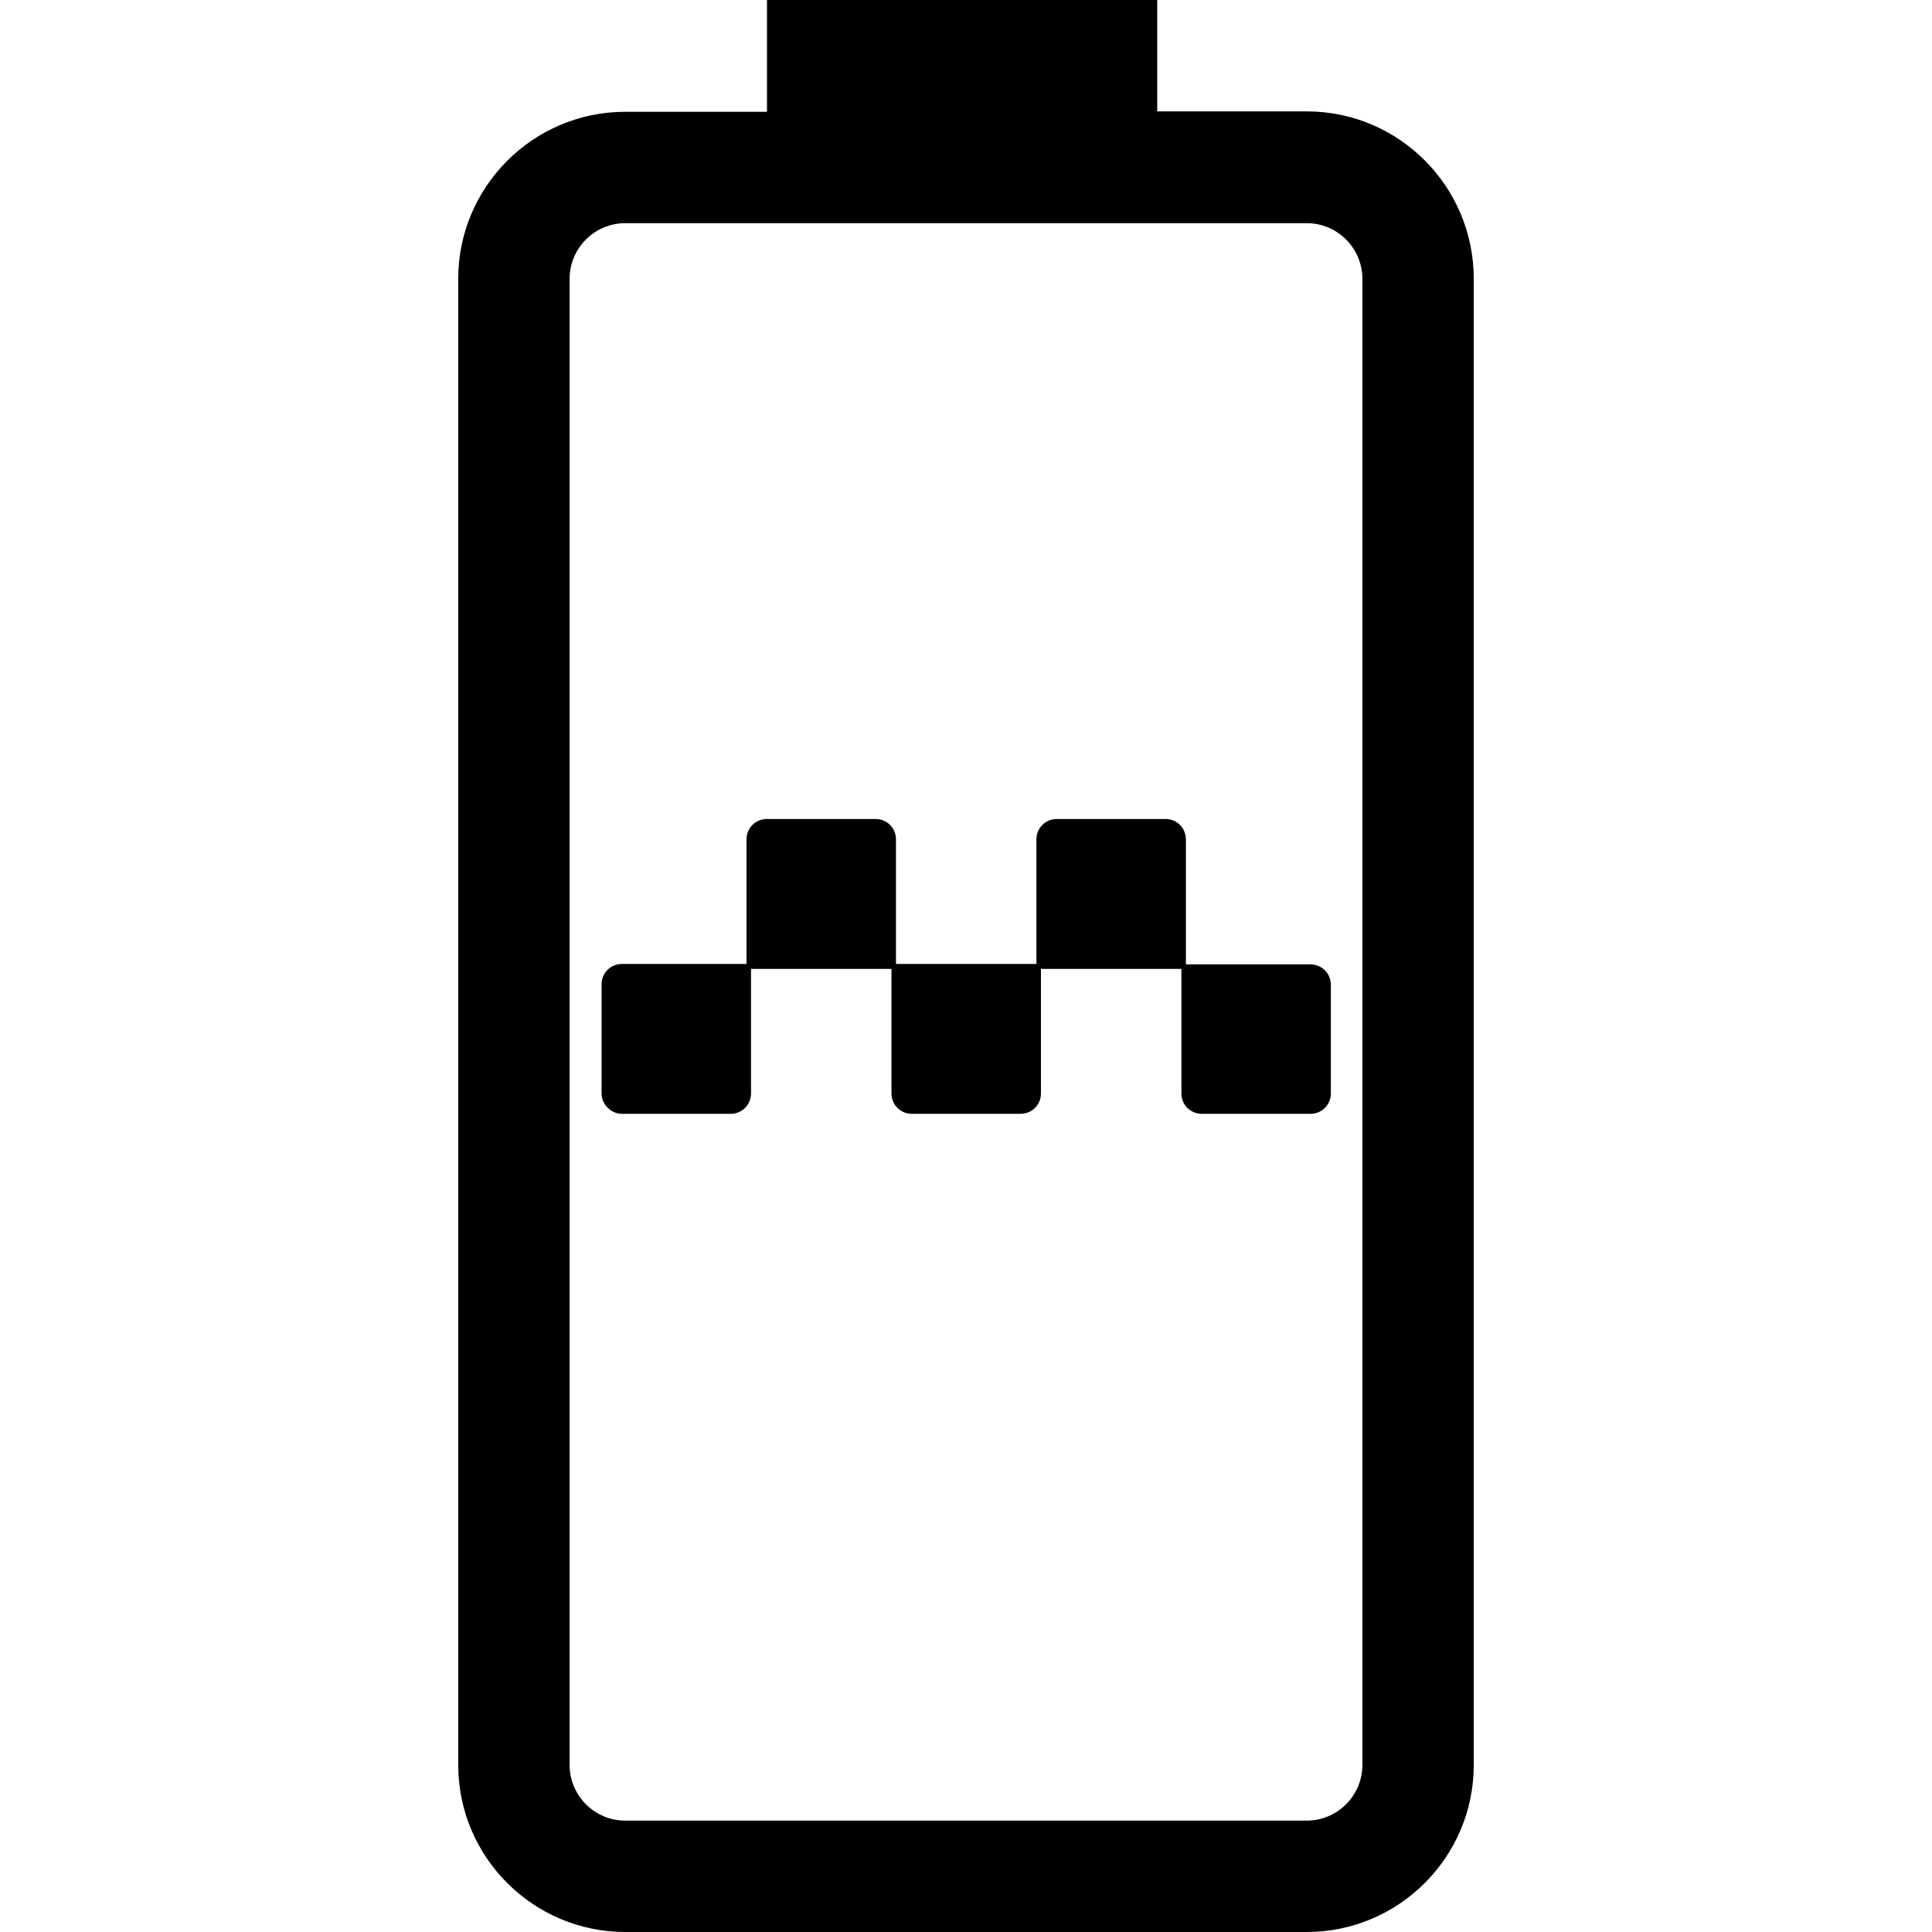
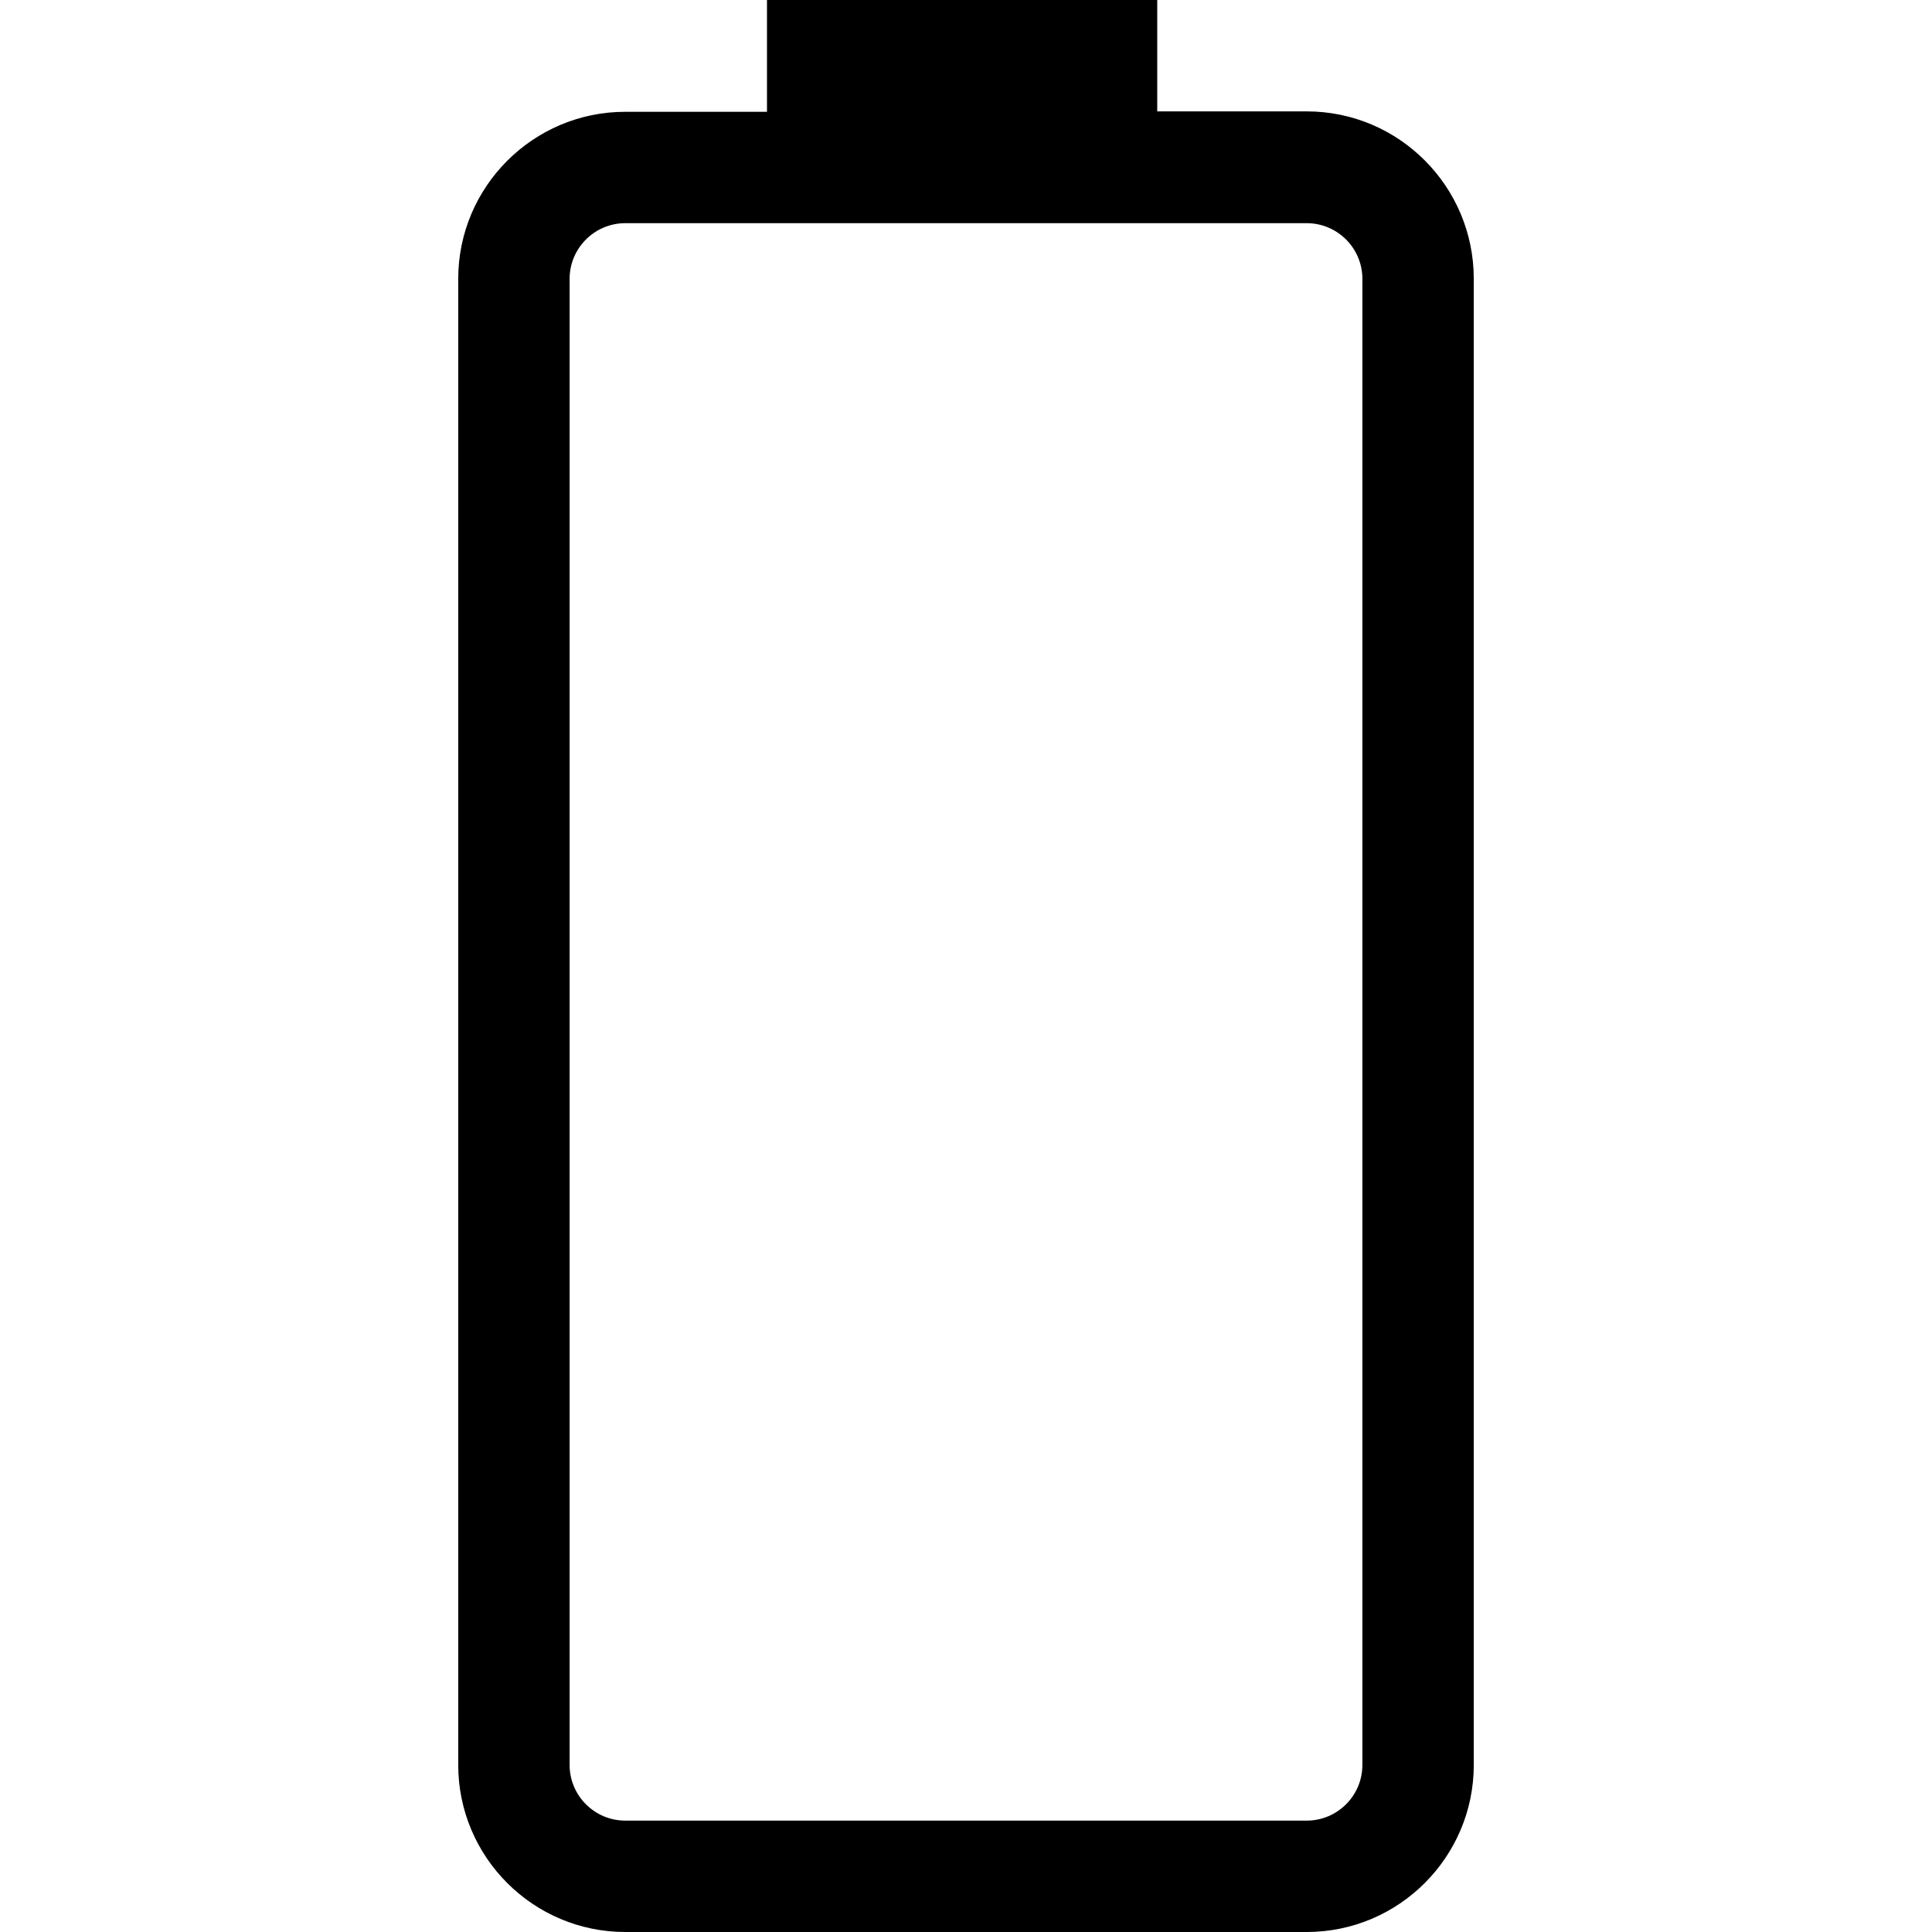
<svg xmlns="http://www.w3.org/2000/svg" version="1.1" id="Capa_1" x="0px" y="0px" viewBox="0 0 471.8 471.8" style="enable-background:new 0 0 471.8 471.8;" xml:space="preserve">
  <g>
    <path d="M359.9,68.1V431c0,22.5-18.3,40.8-40.8,40.8H152.7c-22.5,0-40.8-18.3-40.8-40.8V68.1c0-22.5,18.3-40.8,40.8-40.8h34.6V0   h95.3v27.2h36.5C341.6,27.2,359.9,45.5,359.9,68.1z M332.7,68.1c0-7.5-6.1-13.6-13.6-13.6H152.7c-7.5,0-13.6,6.1-13.6,13.6V431   c0,7.5,6.1,13.6,13.6,13.6h166.4c7.5,0,13.6-6.1,13.6-13.6V68.1L332.7,68.1z" />
  </g>
-   <path d="M151.9,272h26.5c2.8,0,5-2.2,5-5v-30.4h34.3V267c0,2.8,2.2,5,5,5h26.5c2.8,0,5-2.2,5-5v-30.4h34.3V267c0,2.8,2.2,5,5,5h26.5  c2.8,0,5-2.2,5-5v-26.5c0-2.8-2.2-5-5-5h-30.4V205c0-2.8-2.2-5-5-5h-26.5c-2.8,0-5,2.2-5,5v30.4h-34.3V205c0-2.8-2.2-5-5-5h-26.5  c-2.8,0-5,2.2-5,5v30.4h-30.4c-2.8,0-5,2.2-5,5V267C146.9,269.7,149.2,272,151.9,272z" />
</svg>